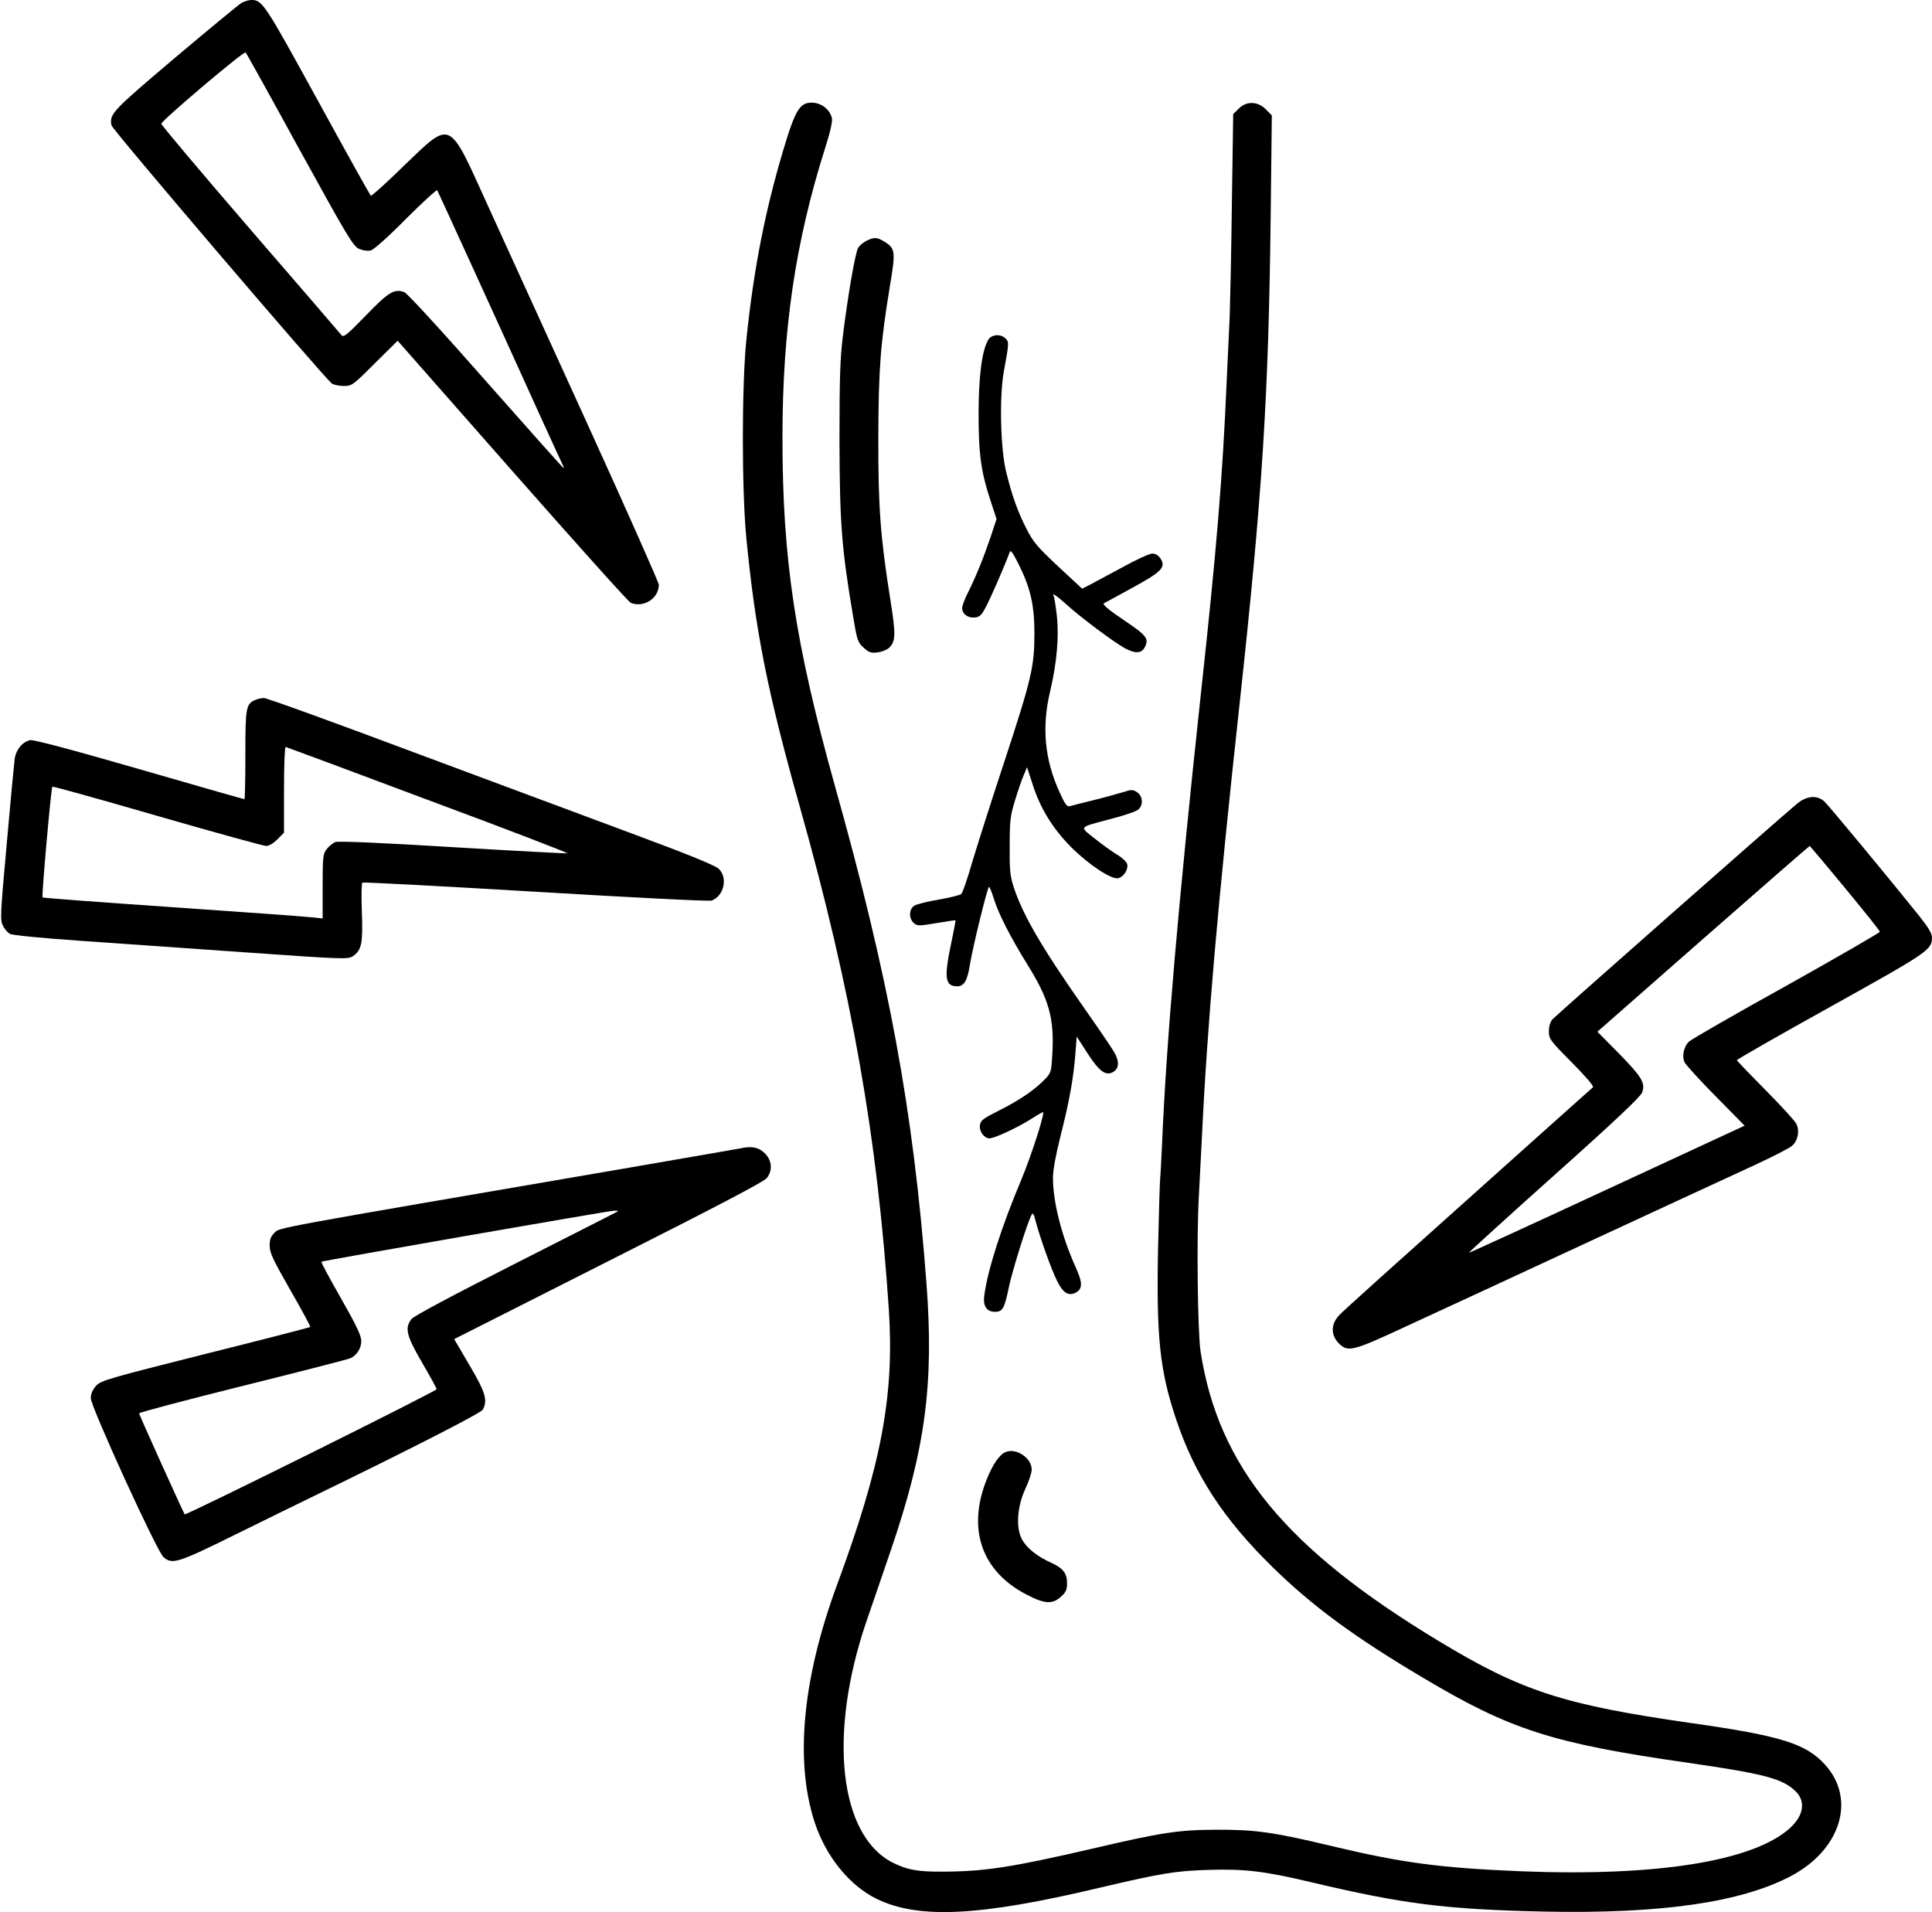
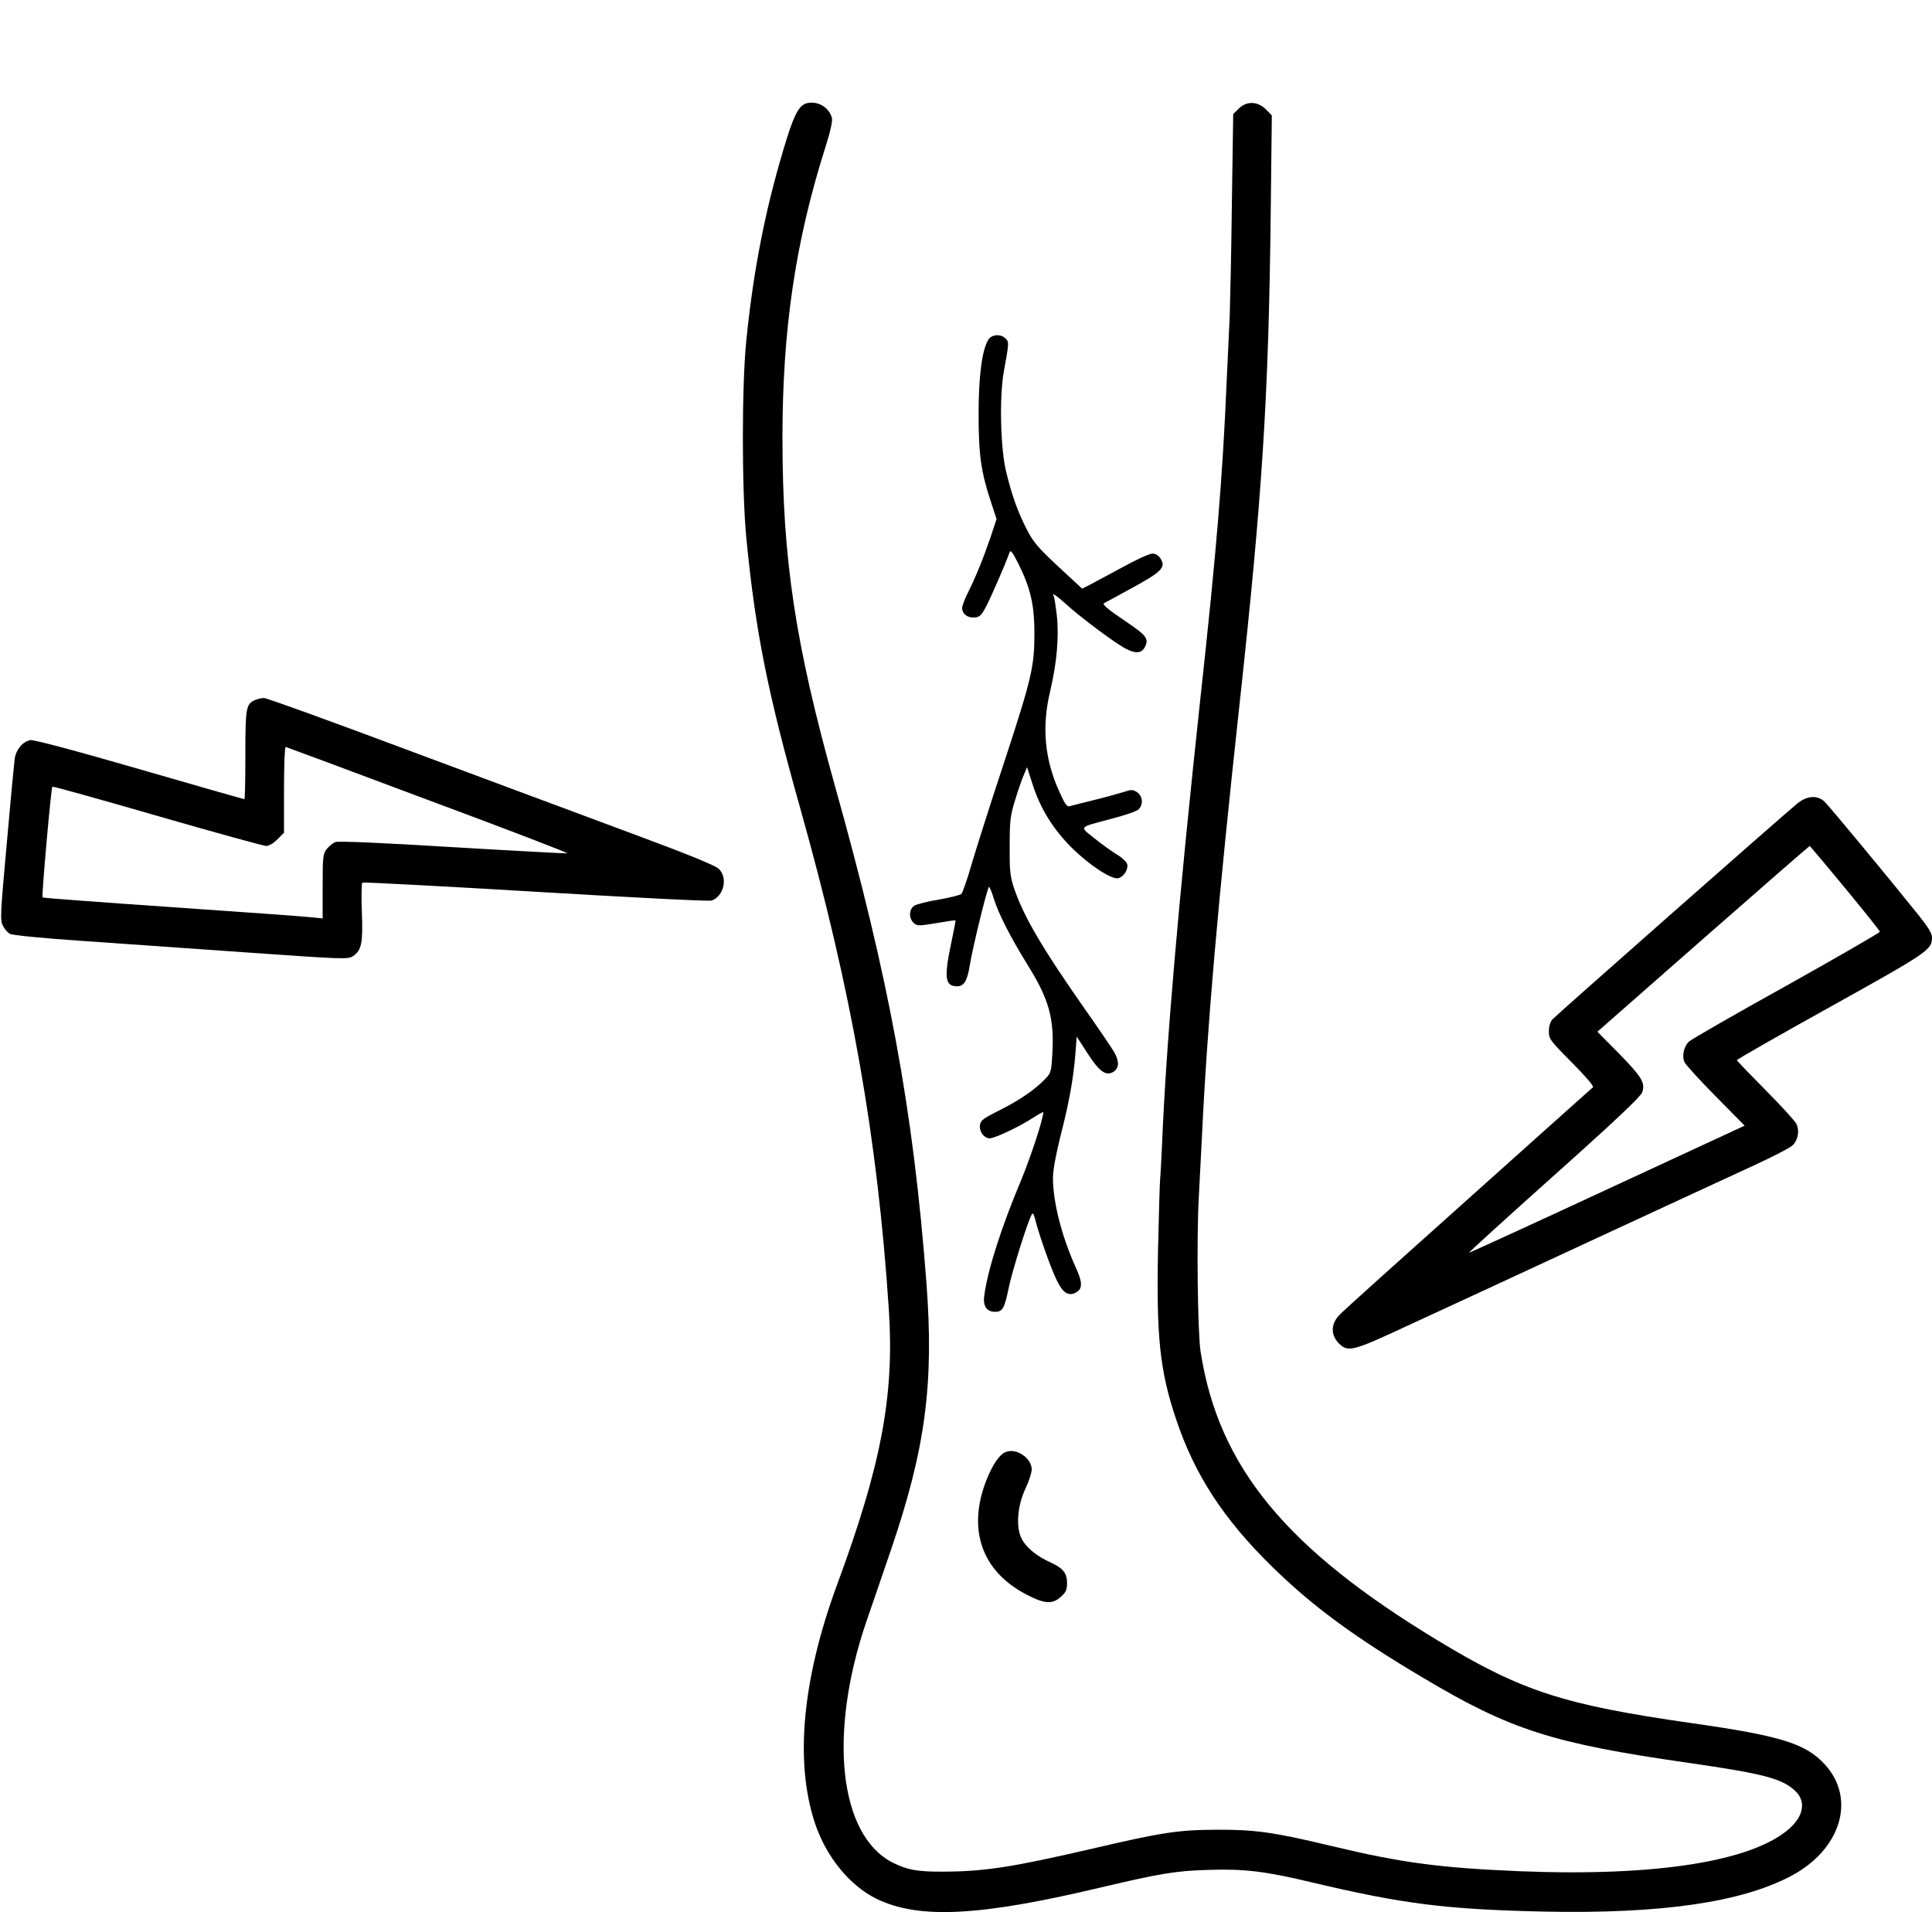
<svg xmlns="http://www.w3.org/2000/svg" width="97" height="96" viewBox="0 0 97 96" fill="none">
  <g clip-path="url(#clip0_152_158)">
-     <path d="M12.126 0.147C11.99 0.225 10.487 1.468 8.779 2.907C5.617 5.588 5.491 5.715 5.598 6.293C5.637 6.508 16.239 18.926 16.656 19.249C16.743 19.318 17.015 19.377 17.248 19.377C17.674 19.377 17.713 19.347 18.819 18.241L19.964 17.106L25.735 23.663C28.907 27.264 31.575 30.239 31.672 30.268C32.321 30.523 33.078 30.043 33.078 29.358C33.078 29.25 31.458 25.6 29.479 21.255C27.5 16.91 25.24 11.949 24.455 10.236C22.505 5.94 22.68 6.019 20.293 8.309C19.411 9.17 18.654 9.855 18.615 9.825C18.586 9.806 17.383 7.653 15.948 5.03C13.251 0.118 13.174 -0.009 12.592 0C12.466 0.01 12.262 0.069 12.126 0.147ZM15.046 7.526C17.471 11.929 17.733 12.37 18.033 12.497C18.218 12.575 18.47 12.614 18.615 12.575C18.761 12.536 19.498 11.89 20.381 10.99C21.215 10.158 21.923 9.512 21.952 9.551C22.001 9.639 24.94 16.059 27.083 20.795C27.675 22.087 28.189 23.222 28.238 23.31C28.296 23.408 28.315 23.487 28.286 23.487C28.257 23.487 26.511 21.529 24.396 19.132C22.195 16.627 20.449 14.728 20.303 14.669C19.799 14.483 19.517 14.65 18.363 15.844C17.413 16.822 17.248 16.959 17.141 16.822C17.083 16.744 15.017 14.347 12.562 11.509C10.108 8.661 8.1 6.283 8.1 6.214C8.1 6.058 12.252 2.545 12.33 2.633C12.368 2.662 13.591 4.864 15.046 7.526Z" fill="black" />
    <path d="M40.575 5.167C40.158 5.236 39.916 5.637 39.499 6.968C38.48 10.246 37.85 13.358 37.471 17.077C37.239 19.366 37.239 24.602 37.471 27.009C37.927 31.697 38.538 34.76 40.168 40.543C42.768 49.791 44.058 57.111 44.63 65.811C44.902 70.077 44.242 73.571 42.031 79.55C40.285 84.277 39.897 88.426 40.905 91.499C41.468 93.211 42.661 94.679 44.038 95.344C46.143 96.352 49.17 96.206 55.193 94.777C58.268 94.053 59.005 93.925 60.674 93.877C62.468 93.818 63.526 93.945 65.815 94.493C70.442 95.589 72.576 95.863 77.552 95.971C83.401 96.088 87.417 95.511 89.929 94.18C92.422 92.859 93.198 90.324 91.636 88.602C90.676 87.535 89.405 87.144 84.924 86.508C78.502 85.588 76.407 84.913 72.217 82.378C64.554 77.749 61.169 73.629 60.276 67.846C60.131 66.867 60.072 62.18 60.189 60.086C60.218 59.577 60.286 58.226 60.344 57.101C60.606 51.552 61.139 45.417 62.226 35.425C63.38 24.827 63.691 19.954 63.797 10.843L63.855 5.793L63.555 5.49C63.147 5.079 62.575 5.059 62.187 5.461L61.916 5.725L61.848 10.275C61.819 12.781 61.76 15.286 61.741 15.853C61.712 16.421 61.644 17.918 61.586 19.181C61.382 23.966 61.081 27.606 60.276 34.985C59.17 45.26 58.55 52.414 58.346 57.395C58.307 58.197 58.268 58.99 58.249 59.156C58.23 59.313 58.181 60.927 58.142 62.728C58.055 67.112 58.23 68.805 59.035 71.212C59.966 74.021 61.421 76.262 63.894 78.679C65.883 80.626 67.988 82.182 71.441 84.228C75.835 86.85 77.94 87.525 84.778 88.504C88.581 89.052 89.483 89.297 90.133 89.913C90.676 90.422 90.569 91.156 89.842 91.802C87.989 93.446 83.159 94.219 76.33 93.945C72.314 93.779 70.374 93.524 66.833 92.673C63.923 91.978 63.002 91.851 61.062 91.861C59.161 91.871 58.356 91.988 54.805 92.82C50.819 93.74 49.461 93.955 47.375 93.965C46.056 93.975 45.552 93.877 44.805 93.505C42.127 92.125 41.575 87.056 43.495 81.419C43.786 80.587 44.339 78.953 44.737 77.798C46.463 72.739 46.9 69.461 46.512 64.392C45.852 55.712 44.64 49.145 41.914 39.438C39.926 32.313 39.285 28.096 39.285 21.979C39.285 16.529 39.935 12.145 41.429 7.428C41.681 6.645 41.807 6.077 41.769 5.93C41.642 5.422 41.119 5.079 40.575 5.167Z" fill="black" />
-     <path d="M43.506 12.086C43.342 12.174 43.157 12.321 43.089 12.438C42.944 12.663 42.575 14.787 42.323 16.832C42.178 17.987 42.148 18.965 42.148 22.116C42.158 26.256 42.255 27.509 42.818 30.865C43.031 32.157 43.06 32.245 43.361 32.519C43.633 32.764 43.739 32.793 44.059 32.754C44.273 32.724 44.525 32.627 44.632 32.529C44.971 32.215 44.981 31.863 44.709 30.151C44.205 26.99 44.088 25.473 44.098 21.97C44.108 18.496 44.205 17.253 44.68 14.356C44.971 12.634 44.952 12.467 44.408 12.135C44.03 11.9 43.894 11.9 43.506 12.086Z" fill="black" />
    <path d="M49.626 17.047C49.306 17.556 49.132 18.867 49.132 20.795C49.132 22.84 49.258 23.721 49.762 25.228L50.034 26.06L49.723 26.999C49.355 28.066 48.996 28.957 48.589 29.769C48.433 30.082 48.307 30.415 48.307 30.522C48.307 30.826 48.589 31.031 48.928 31.002C49.18 30.982 49.277 30.894 49.491 30.483C49.723 30.062 50.47 28.34 50.684 27.743C50.732 27.587 50.819 27.684 51.13 28.301C51.741 29.524 51.935 30.376 51.935 31.804C51.935 33.468 51.799 34.055 50.402 38.312C49.743 40.298 49.025 42.569 48.792 43.352C48.569 44.135 48.327 44.82 48.268 44.878C48.21 44.937 47.706 45.064 47.143 45.162C46.581 45.25 46.028 45.397 45.911 45.465C45.63 45.642 45.62 46.092 45.873 46.336C46.057 46.493 46.115 46.493 47.007 46.346C47.522 46.258 47.958 46.19 47.968 46.209C47.987 46.229 47.89 46.718 47.764 47.315C47.386 49.106 47.444 49.517 48.065 49.517C48.395 49.517 48.569 49.233 48.685 48.489C48.831 47.579 49.578 44.526 49.656 44.526C49.685 44.526 49.801 44.8 49.898 45.123C50.141 45.896 50.722 47.031 51.586 48.431C52.663 50.153 52.934 51.122 52.837 52.873C52.789 53.774 52.769 53.862 52.507 54.136C51.993 54.684 51.217 55.222 50.218 55.721C49.345 56.161 49.229 56.25 49.2 56.494C49.161 56.817 49.413 57.15 49.685 57.15C49.937 57.15 51.149 56.582 51.828 56.142C52.129 55.946 52.381 55.809 52.381 55.839C52.381 56.171 51.751 58.08 51.266 59.254C50.286 61.583 49.597 63.726 49.423 65.008C49.335 65.556 49.529 65.859 49.956 65.859C50.334 65.859 50.431 65.693 50.645 64.656C50.81 63.834 51.586 61.358 51.799 60.976C51.857 60.868 51.906 60.947 51.983 61.26C52.197 62.082 52.779 63.726 53.07 64.303C53.371 64.92 53.652 65.086 54.02 64.891C54.36 64.705 54.36 64.391 54.001 63.609C53.303 62.062 52.866 60.34 52.866 59.146C52.866 58.745 53.002 58.011 53.245 57.032C53.681 55.33 53.894 54.155 53.991 52.913L54.059 52.042L54.602 52.883C55.184 53.783 55.505 54.018 55.864 53.833C56.193 53.656 56.213 53.294 55.941 52.825C55.805 52.59 55.165 51.65 54.525 50.74C52.333 47.618 51.382 45.994 50.907 44.575C50.713 43.978 50.684 43.704 50.693 42.471C50.693 41.209 50.722 40.954 50.965 40.171C51.111 39.692 51.304 39.124 51.401 38.909L51.566 38.517L51.838 39.359C52.226 40.582 52.856 41.6 53.778 42.53C54.67 43.42 55.834 44.193 56.164 44.086C56.436 43.998 56.659 43.636 56.591 43.381C56.552 43.254 56.329 43.048 56.077 42.902C55.834 42.755 55.33 42.393 54.961 42.099C54.185 41.473 54.098 41.561 55.825 41.101C56.465 40.935 57.066 40.729 57.154 40.641C57.416 40.406 57.377 39.966 57.086 39.77C56.872 39.633 56.804 39.633 56.387 39.77C56.135 39.848 55.466 40.034 54.903 40.171C54.341 40.308 53.807 40.445 53.71 40.475C53.574 40.514 53.468 40.377 53.206 39.79C52.449 38.155 52.294 36.511 52.721 34.721C53.06 33.282 53.177 31.98 53.06 30.904C53.002 30.415 52.934 29.974 52.905 29.935C52.779 29.73 53.021 29.877 53.487 30.297C54.195 30.953 55.902 32.225 56.465 32.538C57.028 32.842 57.338 32.812 57.503 32.44C57.677 32.069 57.532 31.883 56.62 31.266C55.631 30.601 55.311 30.336 55.437 30.278C55.495 30.248 56.125 29.916 56.843 29.514C58.318 28.712 58.55 28.477 58.269 28.047C58.162 27.88 58.017 27.792 57.852 27.792C57.716 27.792 57.047 28.096 56.378 28.467C55.699 28.829 54.961 29.231 54.738 29.348L54.331 29.554L53.128 28.438C52.09 27.469 51.877 27.215 51.537 26.549C51.101 25.698 50.819 24.915 50.529 23.741C50.228 22.576 50.17 19.954 50.393 18.691C50.664 17.204 50.664 17.174 50.49 16.998C50.257 16.754 49.791 16.783 49.626 17.047Z" fill="black" />
    <path d="M12.843 35.132C12.348 35.327 12.319 35.504 12.319 37.891C12.319 39.124 12.3 40.123 12.271 40.123C12.242 40.123 9.865 39.447 6.994 38.615C3.686 37.657 1.688 37.128 1.523 37.157C1.135 37.236 0.805 37.627 0.737 38.097C0.708 38.322 0.524 40.23 0.34 42.344C0.019 45.886 7.85604e-05 46.2 0.146 46.474C0.223 46.64 0.388 46.826 0.504 46.885C0.621 46.953 2.124 47.1 3.967 47.227C5.762 47.354 9.525 47.619 12.338 47.814C17.198 48.157 17.47 48.167 17.712 48.01C18.159 47.707 18.226 47.364 18.168 45.789C18.139 44.986 18.149 44.34 18.197 44.311C18.246 44.282 22.165 44.487 26.908 44.771C31.661 45.055 35.628 45.26 35.735 45.211C36.356 44.976 36.55 44.056 36.084 43.616C35.929 43.459 34.522 42.882 32.01 41.953C29.905 41.17 24.871 39.291 20.816 37.784C16.771 36.267 13.367 35.034 13.25 35.044C13.144 35.044 12.95 35.083 12.843 35.132ZM21.515 40.172C25.414 41.62 28.547 42.824 28.489 42.843C28.421 42.853 25.831 42.716 22.718 42.53C19.226 42.315 16.975 42.217 16.839 42.275C16.713 42.324 16.519 42.481 16.403 42.628C16.218 42.872 16.199 43 16.199 44.497V46.111L15.646 46.053C15.336 46.014 12.183 45.789 8.633 45.544C5.093 45.299 2.163 45.084 2.134 45.055C2.086 44.996 2.561 39.555 2.629 39.496C2.658 39.467 5.025 40.132 7.906 40.964C10.787 41.796 13.241 42.471 13.367 42.471C13.502 42.471 13.735 42.334 13.929 42.138L14.259 41.806V39.633C14.259 38.381 14.298 37.48 14.346 37.5C14.395 37.51 17.625 38.713 21.515 40.172Z" fill="black" />
    <path d="M90.239 40.338C89.541 40.906 78.143 50.956 77.949 51.171C77.833 51.298 77.765 51.523 77.765 51.778C77.765 52.159 77.823 52.238 78.919 53.343C79.627 54.058 80.035 54.537 79.977 54.586C79.918 54.635 77.105 57.15 73.72 60.184C70.335 63.208 67.415 65.83 67.25 66.016C66.814 66.466 66.804 67.014 67.211 67.435C67.677 67.905 67.9 67.846 70.674 66.554C72.061 65.918 76.155 64.02 79.783 62.337C83.41 60.654 87.145 58.931 88.076 58.501C89.007 58.07 89.871 57.63 89.987 57.512C90.278 57.248 90.365 56.759 90.181 56.406C90.094 56.25 89.395 55.486 88.619 54.704C87.843 53.921 87.203 53.255 87.203 53.226C87.203 53.187 89.327 51.973 91.917 50.535C96.855 47.785 97 47.687 97 47.051C97 46.865 96.796 46.532 96.35 45.975C94.788 44.027 91.82 40.446 91.597 40.24C91.238 39.907 90.724 39.946 90.239 40.338ZM92.635 44.585C93.595 45.749 94.381 46.728 94.381 46.777C94.381 46.826 92.276 48.039 89.706 49.478C87.126 50.907 84.924 52.179 84.807 52.286C84.536 52.531 84.429 53.04 84.584 53.343C84.652 53.471 85.35 54.244 86.146 55.046L87.591 56.514L80.685 59.714C76.892 61.475 73.769 62.904 73.749 62.895C73.74 62.875 75.66 61.123 78.037 59C81.17 56.201 82.373 55.056 82.45 54.841C82.615 54.361 82.431 54.068 81.276 52.883L80.2 51.797L85.515 47.129C88.435 44.565 90.841 42.471 90.86 42.471C90.87 42.471 91.675 43.42 92.635 44.585Z" fill="black" />
-     <path d="M37.199 57.649C36.986 57.688 34.347 58.148 31.331 58.667C13.424 61.739 14.045 61.622 13.774 61.896C13.589 62.092 13.531 62.239 13.541 62.562C13.541 62.904 13.725 63.276 14.579 64.773C15.151 65.761 15.597 66.593 15.578 66.623C15.549 66.642 13.182 67.259 10.311 67.973C5.393 69.216 5.073 69.304 4.82 69.578C4.646 69.774 4.559 69.979 4.559 70.195C4.559 70.625 7.866 77.867 8.206 78.17C8.642 78.561 8.904 78.483 11.892 77.005C13.434 76.242 15.18 75.391 15.762 75.107C20.476 72.817 24.143 70.948 24.24 70.772C24.492 70.302 24.376 69.901 23.571 68.541L22.804 67.229L30.545 63.315C35.938 60.594 38.353 59.332 38.499 59.146C38.79 58.774 38.761 58.295 38.441 57.943C38.13 57.61 37.762 57.522 37.199 57.649ZM31.03 60.81C31.011 60.829 28.712 61.994 25.918 63.413C22.678 65.057 20.787 66.065 20.661 66.221C20.311 66.672 20.399 67.053 21.194 68.413C21.592 69.099 21.922 69.695 21.922 69.744C21.922 69.842 9.331 76.095 9.273 76.027C9.205 75.939 6.984 71.026 6.984 70.958C6.984 70.909 9.331 70.292 12.193 69.578C15.064 68.864 17.498 68.237 17.605 68.188C17.925 68.022 18.139 67.689 18.139 67.327C18.139 67.063 17.896 66.544 17.12 65.184C16.558 64.196 16.111 63.374 16.14 63.344C16.189 63.295 30.496 60.8 30.836 60.781C30.962 60.781 31.049 60.79 31.03 60.81Z" fill="black" />
    <path d="M50.48 72.905C50.17 73.032 49.821 73.551 49.52 74.324C48.559 76.78 49.287 78.874 51.508 80.039C52.44 80.528 52.828 80.558 53.264 80.166C53.516 79.941 53.574 79.814 53.574 79.481C53.574 78.982 53.371 78.728 52.769 78.454C52.09 78.15 51.557 77.73 51.314 77.289C50.994 76.712 51.062 75.635 51.489 74.725C51.663 74.353 51.799 73.933 51.799 73.776C51.799 73.199 51.014 72.67 50.48 72.905Z" fill="black" />
  </g>
  <defs>
    <clipPath id="clip0_152_158">
      <rect width="97" height="96" fill="white" />
    </clipPath>
  </defs>
</svg>